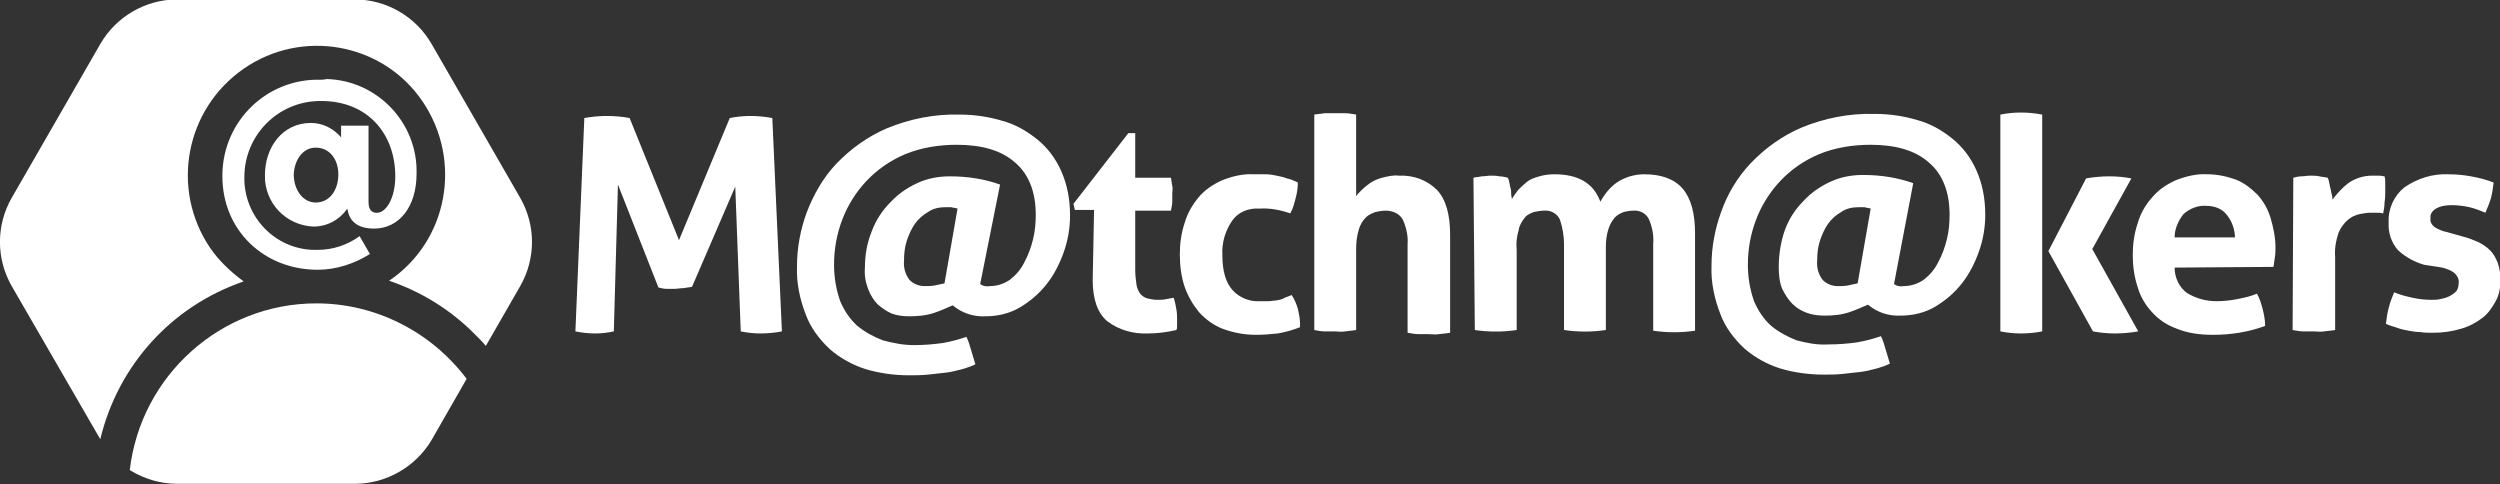
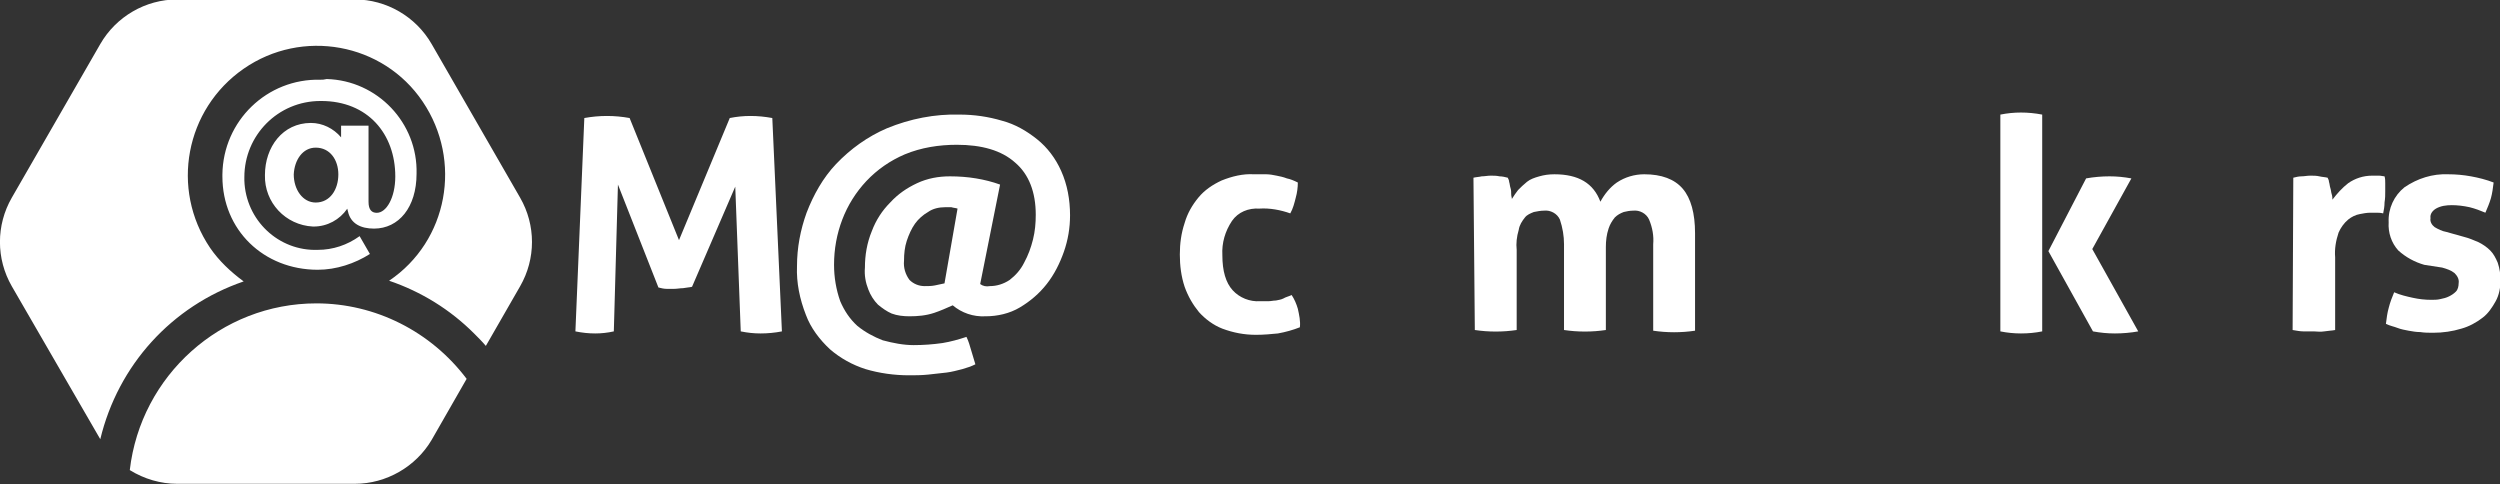
<svg xmlns="http://www.w3.org/2000/svg" version="1.1" id="Laag_1" x="0px" y="0px" viewBox="0 0 364.4 70.6" style="enable-background:new 0 0 364.4 70.6;" xml:space="preserve">
  <rect x="0" y="0" width="364.4" height="70.6" fill="#333333" stroke="none" />
  <style type="text/css">
	.st0{fill:#FFFFFF;}
</style>
  <g id="Logo-01" transform="translate(-4.683 -5.18)">
    <g id="Group_32" transform="translate(88.654 21.583)">
      <path id="Path_31" class="st0" d="M1.2,0.8c1.1-0.2,2.2-0.3,3.3-0.3c1.1,0,2.2,0.1,3.3,0.3L15,18.6l7.4-17.8c1-0.2,2-0.3,3-0.3    c1.1,0,2.1,0.1,3.2,0.3L30,31.9c-1,0.2-2.1,0.3-3.1,0.3c-1,0-1.9-0.1-2.9-0.3l-0.8-21.1l-6.3,14.6c-0.4,0.1-0.8,0.1-1.3,0.2    c-0.4,0-0.9,0.1-1.3,0.1c-0.4,0-0.7,0-1.1,0c-0.4,0-0.8-0.1-1.2-0.2L6.1,10.5L5.5,31.9c-0.9,0.2-1.8,0.3-2.7,0.3    c-1,0-1.9-0.1-2.9-0.3L1.2,0.8z" />
      <path id="Path_32" class="st0" d="M58.9,25c0.4,0.3,0.9,0.4,1.4,0.3c1,0,2-0.3,2.9-0.9c0.9-0.7,1.6-1.5,2.1-2.5    c0.6-1.1,1-2.2,1.3-3.4c0.3-1.2,0.4-2.4,0.4-3.6c0-3.3-1-5.9-3-7.6c-2-1.8-4.9-2.6-8.5-2.6c-2.6,0-5.2,0.4-7.6,1.4    c-2.1,0.9-4,2.2-5.6,3.9c-1.5,1.6-2.7,3.5-3.5,5.6c-0.8,2.1-1.2,4.3-1.2,6.6c0,1.8,0.3,3.6,0.9,5.3c0.6,1.4,1.4,2.6,2.5,3.6    c1.1,0.9,2.4,1.6,3.7,2.1c1.5,0.4,3,0.7,4.5,0.7c1.4,0,2.8-0.1,4.2-0.3c1.2-0.2,2.3-0.5,3.5-0.9c0.3,0.6,0.5,1.3,0.7,2    s0.4,1.3,0.6,2c-0.6,0.3-1.2,0.5-1.9,0.7c-0.8,0.2-1.5,0.4-2.3,0.5c-0.8,0.1-1.7,0.2-2.7,0.3s-1.9,0.1-2.8,0.1    c-2.1,0-4.3-0.3-6.3-0.9c-1.9-0.6-3.7-1.6-5.2-2.9c-1.5-1.4-2.8-3.1-3.5-5c-0.9-2.3-1.4-4.7-1.3-7.1c0-2.7,0.5-5.3,1.4-7.8    c1-2.6,2.4-5.1,4.3-7.1c2.1-2.2,4.6-4,7.4-5.2c3.4-1.4,7-2.1,10.6-2c2.1,0,4.2,0.3,6.2,0.9c1.9,0.5,3.6,1.5,5.1,2.7    c1.5,1.2,2.7,2.8,3.5,4.6c0.9,2,1.3,4.2,1.3,6.5c0,1.8-0.3,3.6-0.9,5.3c-0.6,1.7-1.4,3.3-2.5,4.7c-1.1,1.4-2.4,2.5-3.9,3.4    c-1.5,0.9-3.3,1.3-5,1.3c-1.8,0.1-3.5-0.5-4.8-1.6c-0.9,0.4-1.8,0.8-2.7,1.1c-1.2,0.4-2.4,0.5-3.6,0.5c-0.9,0-1.8-0.1-2.6-0.4    C45.3,29,44.6,28.5,44,28c-0.6-0.6-1.1-1.4-1.4-2.2c-0.4-1-0.6-2.1-0.5-3.2c0-1.8,0.3-3.6,1-5.3c0.6-1.6,1.5-3,2.7-4.2    c1.1-1.2,2.4-2.1,3.9-2.8c1.5-0.7,3.1-1,4.8-1c1.3,0,2.6,0.1,3.8,0.3c1.2,0.2,2.4,0.5,3.5,0.9L58.9,25z M55.6,14    c-0.3-0.1-0.6-0.1-0.9-0.2c-0.3,0-0.6,0-0.9,0c-0.9,0-1.8,0.2-2.5,0.7c-0.7,0.4-1.4,1-1.9,1.7c-0.5,0.7-0.9,1.6-1.2,2.5    c-0.3,0.9-0.4,1.9-0.4,2.9c-0.1,1,0.2,2,0.8,2.8c0.6,0.6,1.4,0.9,2.2,0.9c0.5,0,1,0,1.5-0.1c0.4-0.1,0.9-0.2,1.4-0.3L55.6,14z" />
-       <path id="Path_33" class="st0" d="M75.5,14.2h-2.8l-0.2-0.9L80.5,3h1v6.5h5.2c0.1,0.4,0.1,0.8,0.2,1.2s0,0.7,0,1.1    c0,0.4,0,0.8,0,1.2c0,0.4-0.1,0.8-0.2,1.3h-5.2V23c0,0.7,0.1,1.5,0.2,2.2c0.1,0.5,0.3,0.9,0.6,1.3c0.3,0.3,0.6,0.5,1,0.6    c0.5,0.1,0.9,0.2,1.4,0.2c0.4,0,0.9,0,1.3-0.1l1.1-0.2c0.2,0.6,0.3,1.1,0.4,1.7c0.1,0.5,0.1,1.1,0.1,1.6c0,0.3,0,0.6,0,0.8    s0,0.4-0.1,0.6c-1.3,0.3-2.7,0.5-4.1,0.5c-2.2,0.1-4.3-0.5-6-1.8c-1.4-1.2-2.1-3.2-2.1-6L75.5,14.2z" />
      <path id="Path_34" class="st0" d="M104.3,26.6c0.4,0.6,0.7,1.3,0.9,2c0.2,0.9,0.4,1.8,0.3,2.7c-1,0.4-2.1,0.7-3.2,0.9    c-1,0.1-2.1,0.2-3.2,0.2c-1.7,0-3.3-0.3-4.9-0.9c-1.3-0.5-2.5-1.4-3.4-2.4c-0.9-1.1-1.6-2.3-2.1-3.7c-0.5-1.5-0.7-3.1-0.7-4.7    c0-1.6,0.2-3.1,0.7-4.6c0.4-1.4,1.1-2.6,2-3.7c0.9-1.1,2.1-1.9,3.4-2.5c1.5-0.6,3.1-1,4.7-0.9c0.6,0,1.2,0,1.8,0    c0.5,0,1,0.1,1.5,0.2c0.5,0.1,1,0.2,1.5,0.4c0.5,0.1,1,0.3,1.6,0.6c0,0.7-0.1,1.5-0.3,2.2c-0.2,0.8-0.4,1.6-0.8,2.3    c-1.4-0.5-3-0.8-4.5-0.7c-1.6-0.1-3.1,0.5-4,1.8c-1,1.5-1.5,3.2-1.4,5c0,2.3,0.5,4,1.5,5.1c1,1.1,2.5,1.7,4,1.6h1.2    c0.4,0,0.7-0.1,1.1-0.1c0.4-0.1,0.7-0.1,1.1-0.3C103.4,26.9,103.9,26.8,104.3,26.6z" />
-       <path id="Path_35" class="st0" d="M107.6,0.3c0.5-0.1,1-0.1,1.5-0.2c0.5,0,1,0,1.5,0s1,0,1.5,0c0.5,0,1,0.1,1.6,0.2v11.9    c0.2-0.3,0.5-0.6,0.8-0.9c0.4-0.4,0.8-0.7,1.2-1c0.6-0.4,1.1-0.6,1.8-0.8c0.8-0.2,1.6-0.4,2.4-0.3c2.1-0.1,4.1,0.6,5.6,2.1    c1.3,1.4,1.9,3.6,1.9,6.5v14.3c-0.5,0.1-1,0.1-1.6,0.2s-1,0-1.5,0s-1,0-1.5,0s-1-0.1-1.6-0.2V19.2c0.1-1.2-0.2-2.5-0.7-3.6    c-0.5-0.9-1.5-1.3-2.5-1.3c-0.5,0-1,0.1-1.5,0.2c-0.5,0.2-1,0.4-1.4,0.8c-0.5,0.5-0.8,1.1-1,1.7c-0.3,1-0.4,1.9-0.4,2.9v11.8    c-0.5,0.1-1,0.1-1.6,0.2s-1,0-1.5,0s-1,0-1.5,0s-1-0.1-1.5-0.2L107.6,0.3z" />
      <path id="Path_36" class="st0" d="M130.8,9.5c0.4-0.1,0.8-0.1,1.2-0.2c0.4,0,0.9-0.1,1.3-0.1c0.4,0,0.9,0,1.3,0.1    c0.4,0,0.8,0.1,1.2,0.2c0.1,0.2,0.2,0.4,0.2,0.6c0.1,0.3,0.1,0.6,0.2,0.9c0.1,0.3,0.1,0.6,0.1,0.9s0.1,0.5,0.1,0.7    c0.3-0.5,0.6-0.9,0.9-1.3c0.4-0.4,0.8-0.8,1.3-1.2c0.5-0.4,1.1-0.6,1.8-0.8c0.7-0.2,1.4-0.3,2.2-0.3c3.5,0,5.7,1.3,6.7,4    c0.6-1.1,1.4-2.1,2.4-2.8c1.2-0.8,2.6-1.2,4-1.2c2.5,0,4.4,0.7,5.6,2.1c1.2,1.4,1.8,3.6,1.8,6.5v14.2c-2,0.3-4.1,0.3-6.1,0V19.2    c0.1-1.2-0.1-2.4-0.6-3.6c-0.4-0.9-1.4-1.4-2.3-1.3c-0.5,0-1,0.1-1.4,0.2c-0.5,0.2-0.9,0.4-1.3,0.8c-0.4,0.5-0.7,1-0.9,1.6    c-0.3,0.9-0.4,1.8-0.4,2.7v12.1c-2,0.3-4.1,0.3-6.1,0V19.2c0-1.2-0.2-2.4-0.6-3.6c-0.4-0.9-1.4-1.4-2.3-1.3c-0.5,0-1,0.1-1.5,0.2    c-0.5,0.2-1,0.4-1.3,0.8c-0.4,0.5-0.8,1.1-0.9,1.8c-0.3,1-0.4,2-0.3,2.9v11.7c-2,0.3-4.1,0.3-6.1,0L130.8,9.5z" />
-       <path id="Path_37" class="st0" d="M192.1,25c0.4,0.3,0.9,0.4,1.4,0.3c1,0,2-0.3,2.9-0.9c0.9-0.7,1.6-1.5,2.1-2.5    c0.6-1.1,1-2.2,1.3-3.4c0.3-1.2,0.4-2.4,0.4-3.6c0-3.3-1-5.9-3-7.6c-2-1.8-4.9-2.6-8.5-2.6c-2.6,0-5.2,0.4-7.6,1.4    c-2.1,0.9-4,2.2-5.6,3.9c-1.5,1.6-2.7,3.5-3.5,5.6c-0.8,2.1-1.2,4.3-1.2,6.6c0,1.8,0.3,3.6,0.9,5.3c0.6,1.4,1.4,2.6,2.5,3.6    c1.1,0.9,2.4,1.6,3.7,2.1c1.5,0.4,3,0.7,4.6,0.6c1.4,0,2.8-0.1,4.2-0.3c1.2-0.2,2.3-0.5,3.5-0.9c0.3,0.6,0.5,1.3,0.7,2    s0.4,1.3,0.6,2c-0.6,0.3-1.2,0.5-1.9,0.7c-0.8,0.2-1.5,0.4-2.3,0.5c-0.8,0.1-1.7,0.2-2.7,0.3s-1.9,0.1-2.8,0.1    c-2.1,0-4.3-0.3-6.3-0.9c-1.9-0.6-3.7-1.6-5.2-2.9c-1.5-1.4-2.8-3.1-3.5-5c-0.9-2.3-1.4-4.7-1.3-7.1c0-2.7,0.5-5.3,1.4-7.8    c0.9-2.6,2.4-5.1,4.3-7.1c2.1-2.2,4.6-4,7.4-5.2c3.4-1.4,7-2.1,10.7-2c2.1,0,4.2,0.3,6.2,0.9c1.9,0.5,3.6,1.5,5.1,2.7    c1.5,1.2,2.7,2.8,3.5,4.6c0.9,2,1.3,4.2,1.3,6.5c0,1.8-0.3,3.6-0.9,5.3c-0.6,1.7-1.4,3.3-2.5,4.7c-1.1,1.4-2.4,2.5-3.9,3.4    c-1.5,0.9-3.3,1.3-5,1.3c-1.8,0.1-3.5-0.5-4.8-1.6c-0.9,0.4-1.8,0.8-2.7,1.1c-1.2,0.4-2.4,0.5-3.6,0.5c-0.9,0-1.8-0.1-2.6-0.4    c-0.8-0.3-1.5-0.7-2.1-1.3c-0.6-0.6-1.1-1.4-1.5-2.2c-0.4-1-0.5-2.1-0.5-3.2c0-1.8,0.3-3.7,0.9-5.4c0.6-1.6,1.5-3,2.7-4.2    c1.1-1.2,2.4-2.1,3.9-2.8c1.5-0.7,3.1-1,4.8-1c1.3,0,2.6,0.1,3.8,0.3c1.2,0.2,2.4,0.5,3.5,0.9L192.1,25z M188.7,14    c-0.3-0.1-0.6-0.1-0.9-0.2c-0.3,0-0.6,0-0.9,0c-0.9,0-1.8,0.2-2.5,0.7c-0.7,0.4-1.4,1-1.9,1.7c-0.5,0.7-0.9,1.6-1.2,2.5    c-0.3,0.9-0.4,1.9-0.4,2.9c-0.1,1,0.2,2,0.8,2.8c0.6,0.6,1.4,0.9,2.2,0.9c0.5,0,1,0,1.5-0.1c0.4-0.1,0.9-0.2,1.4-0.3L188.7,14z" />
      <path id="Path_38" class="st0" d="M207.6,0.3c1-0.2,2-0.3,3-0.3c1,0,2.1,0.1,3.1,0.3v31.6c-1,0.2-2,0.3-3.1,0.3c-1,0-2-0.1-3-0.3    V0.3z M214.6,20.2l5.5-10.6c1.1-0.2,2.3-0.3,3.4-0.3c1.1,0,2.1,0.1,3.2,0.3L221,19.9l6.7,12c-1.1,0.2-2.3,0.3-3.4,0.3    c-1.1,0-2.1-0.1-3.2-0.3L214.6,20.2z" />
-       <path id="Path_39" class="st0" d="M233,22.6c0,1.5,0.7,2.9,1.8,3.7c1.3,0.8,2.8,1.2,4.3,1.2c1,0,2-0.1,3-0.3c1-0.2,2-0.4,2.9-0.8    c0.4,0.7,0.6,1.4,0.8,2.1c0.2,0.8,0.4,1.7,0.4,2.6c-2.4,0.9-5,1.3-7.6,1.3c-1.8,0-3.6-0.2-5.3-0.9c-1.4-0.5-2.6-1.3-3.6-2.4    c-1-1.1-1.7-2.3-2.1-3.7c-0.5-1.5-0.7-3.1-0.7-4.6c0-1.6,0.2-3.1,0.7-4.6c0.4-1.4,1.1-2.7,2.1-3.8c0.9-1.1,2.1-1.9,3.4-2.5    c1.5-0.6,3.1-1,4.7-0.9c1.4,0,2.8,0.3,4.2,0.8c1.2,0.5,2.2,1.3,3.1,2.2c0.9,1,1.5,2.1,1.9,3.4c0.4,1.4,0.7,2.8,0.7,4.2    c0,0.5,0,1.1-0.1,1.6s-0.1,0.9-0.2,1.3L233,22.6z M241.8,18.3c0-1.2-0.4-2.4-1.2-3.4c-0.7-0.9-1.8-1.3-3-1.3    c-1.2-0.1-2.4,0.4-3.3,1.2c-0.8,1-1.3,2.2-1.3,3.4H241.8z" />
      <path id="Path_40" class="st0" d="M250.3,9.5c0.4-0.1,0.8-0.2,1.2-0.2c0.4,0,0.8-0.1,1.3-0.1c0.4,0,0.9,0,1.3,0.1    c0.4,0.1,0.8,0.1,1.2,0.2c0.1,0.2,0.2,0.4,0.2,0.6c0.1,0.3,0.1,0.6,0.2,0.9s0.1,0.6,0.2,0.9s0.1,0.6,0.1,0.8    c0.7-0.9,1.4-1.7,2.3-2.4c1-0.7,2.2-1.1,3.5-1.1c0.3,0,0.6,0,1,0c0.3,0,0.6,0.1,0.8,0.1c0.1,0.3,0.1,0.7,0.1,1c0,0.4,0,0.8,0,1.2    c0,0.5,0,1-0.1,1.6c0,0.6-0.1,1.1-0.2,1.6c-0.4-0.1-0.7-0.1-1.1-0.1h-0.7c-0.6,0-1.1,0.1-1.6,0.2c-0.6,0.1-1.2,0.4-1.7,0.8    c-0.6,0.5-1.1,1.2-1.4,1.9c-0.4,1.2-0.6,2.4-0.5,3.6v10.6c-0.5,0.1-1,0.1-1.6,0.2s-1,0-1.5,0s-1,0-1.5,0s-1-0.1-1.6-0.2L250.3,9.5    z" />
      <path id="Path_41" class="st0" d="M269.4,22.2c-1.4-0.4-2.7-1.1-3.8-2.1c-1-1.1-1.5-2.6-1.4-4.1c-0.1-2,0.8-3.9,2.3-5.1    c1.9-1.3,4.1-2,6.4-1.9c1.1,0,2.2,0.1,3.3,0.3c1.1,0.2,2.3,0.5,3.3,0.9c-0.1,0.8-0.2,1.6-0.4,2.3c-0.2,0.7-0.5,1.4-0.8,2.1    c-0.7-0.3-1.5-0.6-2.3-0.8c-0.9-0.2-1.8-0.3-2.6-0.3c-0.8,0-1.6,0.1-2.3,0.5c-0.5,0.3-0.9,0.8-0.8,1.4c-0.1,0.5,0.2,1,0.6,1.3    c0.5,0.3,1.1,0.6,1.7,0.7l2.5,0.7c0.8,0.2,1.5,0.5,2.2,0.8c0.6,0.3,1.2,0.7,1.7,1.2c0.5,0.5,0.8,1.1,1.1,1.8    c0.3,0.9,0.4,1.7,0.4,2.6c0,1-0.2,2.1-0.7,3c-0.5,0.9-1.1,1.8-1.9,2.4c-0.9,0.7-2,1.3-3.1,1.6c-1.3,0.4-2.7,0.6-4.1,0.6    c-0.6,0-1.3,0-1.9-0.1c-0.6,0-1.1-0.1-1.7-0.2c-0.5-0.1-1.1-0.2-1.6-0.4s-1.1-0.3-1.7-0.6c0.1-0.8,0.2-1.6,0.4-2.3    c0.2-0.8,0.5-1.6,0.8-2.3c0.9,0.4,1.8,0.6,2.7,0.8c0.9,0.2,1.8,0.3,2.7,0.3c0.4,0,0.9,0,1.3-0.1c0.5-0.1,0.9-0.2,1.3-0.4    c0.4-0.2,0.7-0.4,1-0.7c0.3-0.3,0.4-0.8,0.4-1.2c0.1-0.6-0.2-1.1-0.6-1.5c-0.5-0.4-1.1-0.6-1.8-0.8L269.4,22.2z" />
    </g>
    <path id="Path_42" class="st0" d="M19.3,69.2L6.4,46.9c-2.3-4-2.3-8.9,0-12.9l12.9-22.4c2.3-4,6.6-6.5,11.2-6.5h25.9   c4.6,0,8.9,2.5,11.2,6.5L80.5,34c2.3,4,2.3,8.9,0,12.9l-5,8.7c-0.5-0.6-1.1-1.2-1.7-1.8c-3.5-3.5-7.7-6.1-12.4-7.7   C70,40.3,72.1,28.6,66.3,20S48.7,9.3,40.2,15.2s-10.7,17.5-4.9,26.1c1.3,1.9,3,3.5,4.9,4.9C29.7,49.8,21.9,58.4,19.3,69.2z    M50.8,49.4c-13.9,0-25.6,10.5-27.2,24.3c2.1,1.3,4.5,2,6.9,2h25.9c4.6,0,8.9-2.5,11.2-6.4l5.1-8.9C67.5,53.5,59.4,49.4,50.8,49.4   L50.8,49.4z M51.4,16.8c-7.8-0.2-14.2,6-14.3,13.8c0,0.1,0,0.2,0,0.3c0,7.8,6,13.6,13.9,13.6c2.7,0,5.4-0.9,7.6-2.3l-1.5-2.6   c-1.8,1.3-3.9,2-6.1,2c-5.7,0.2-10.5-4.3-10.7-10.1c0-0.2,0-0.3,0-0.5c0-6.1,4.9-11.1,11.1-11.1c0,0,0,0,0.1,0   c6.8,0,10.8,4.8,10.8,11c0,3.1-1.3,5.3-2.7,5.3c-0.7,0-1.2-0.4-1.2-1.6V23.5h-4v1.7c-1.1-1.3-2.7-2.1-4.4-2.1   c-4.1,0-6.7,3.5-6.7,7.6c-0.1,4,3,7.3,7,7.5c0,0,0.1,0,0.1,0c2,0,3.8-1,4.9-2.6l0.1,0.4c0.4,1.8,1.9,2.5,3.8,2.5   c3.6,0,6.2-3.1,6.2-8c0.2-7.4-5.7-13.6-13.1-13.8C51.9,16.8,51.7,16.8,51.4,16.8L51.4,16.8z M50.7,26.7c2.1,0,3.3,1.8,3.3,3.9   c0,2.2-1.2,4.1-3.3,4.1c-1.9,0-3.2-1.9-3.2-4.1C47.6,28.5,48.8,26.7,50.7,26.7L50.7,26.7z" />
  </g>
</svg>